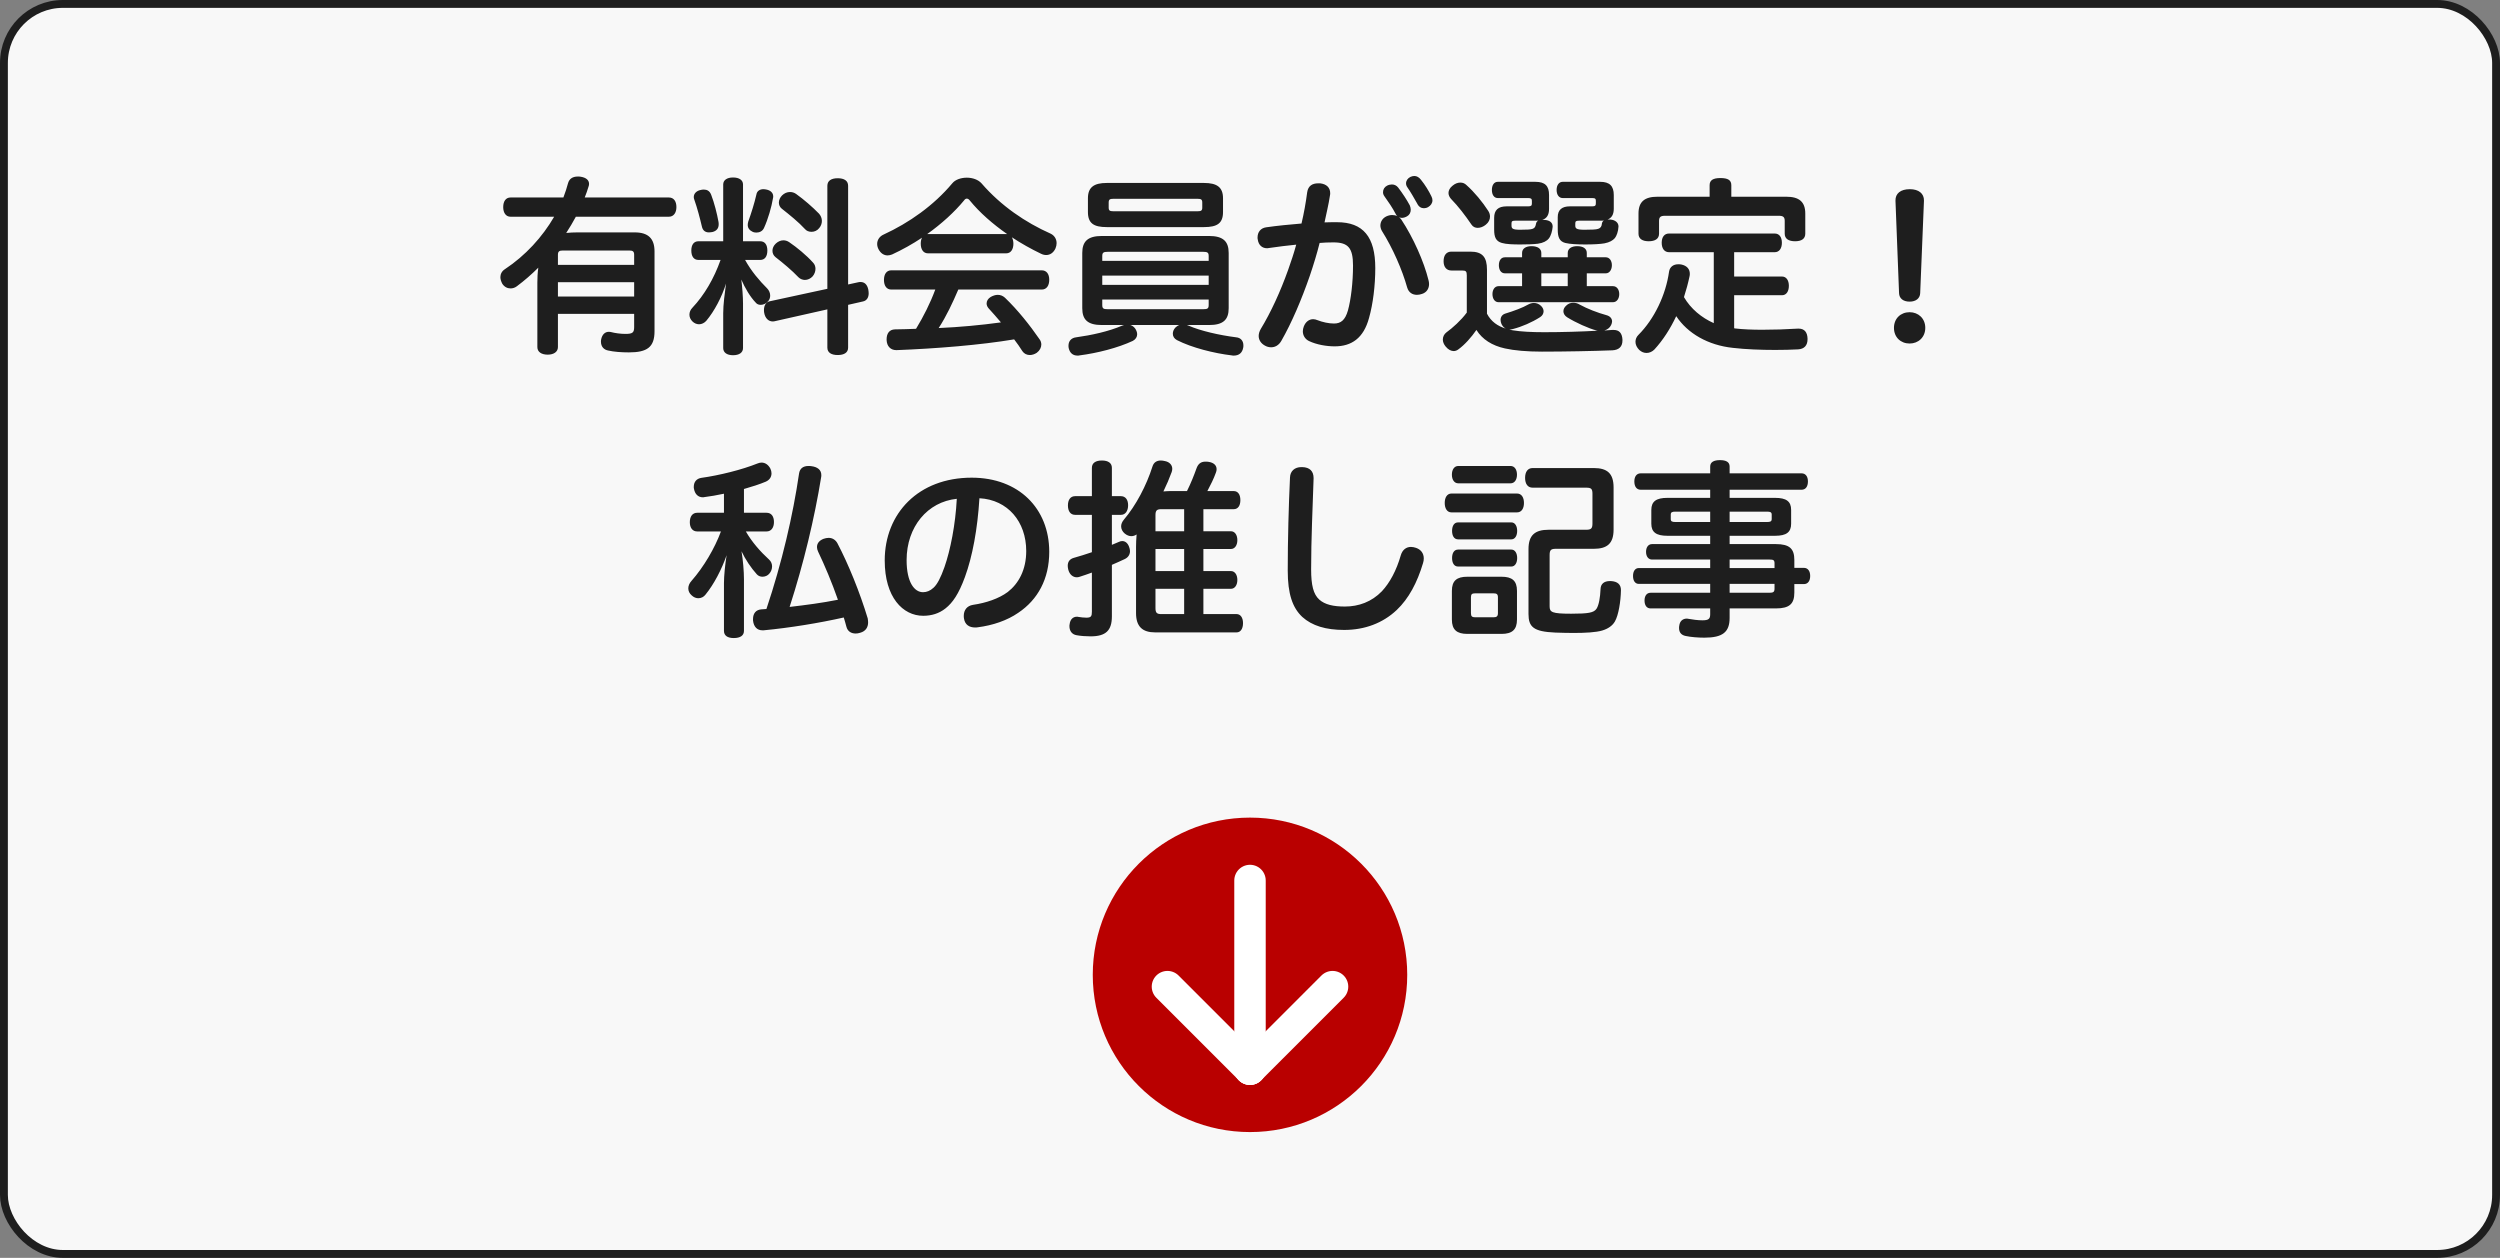
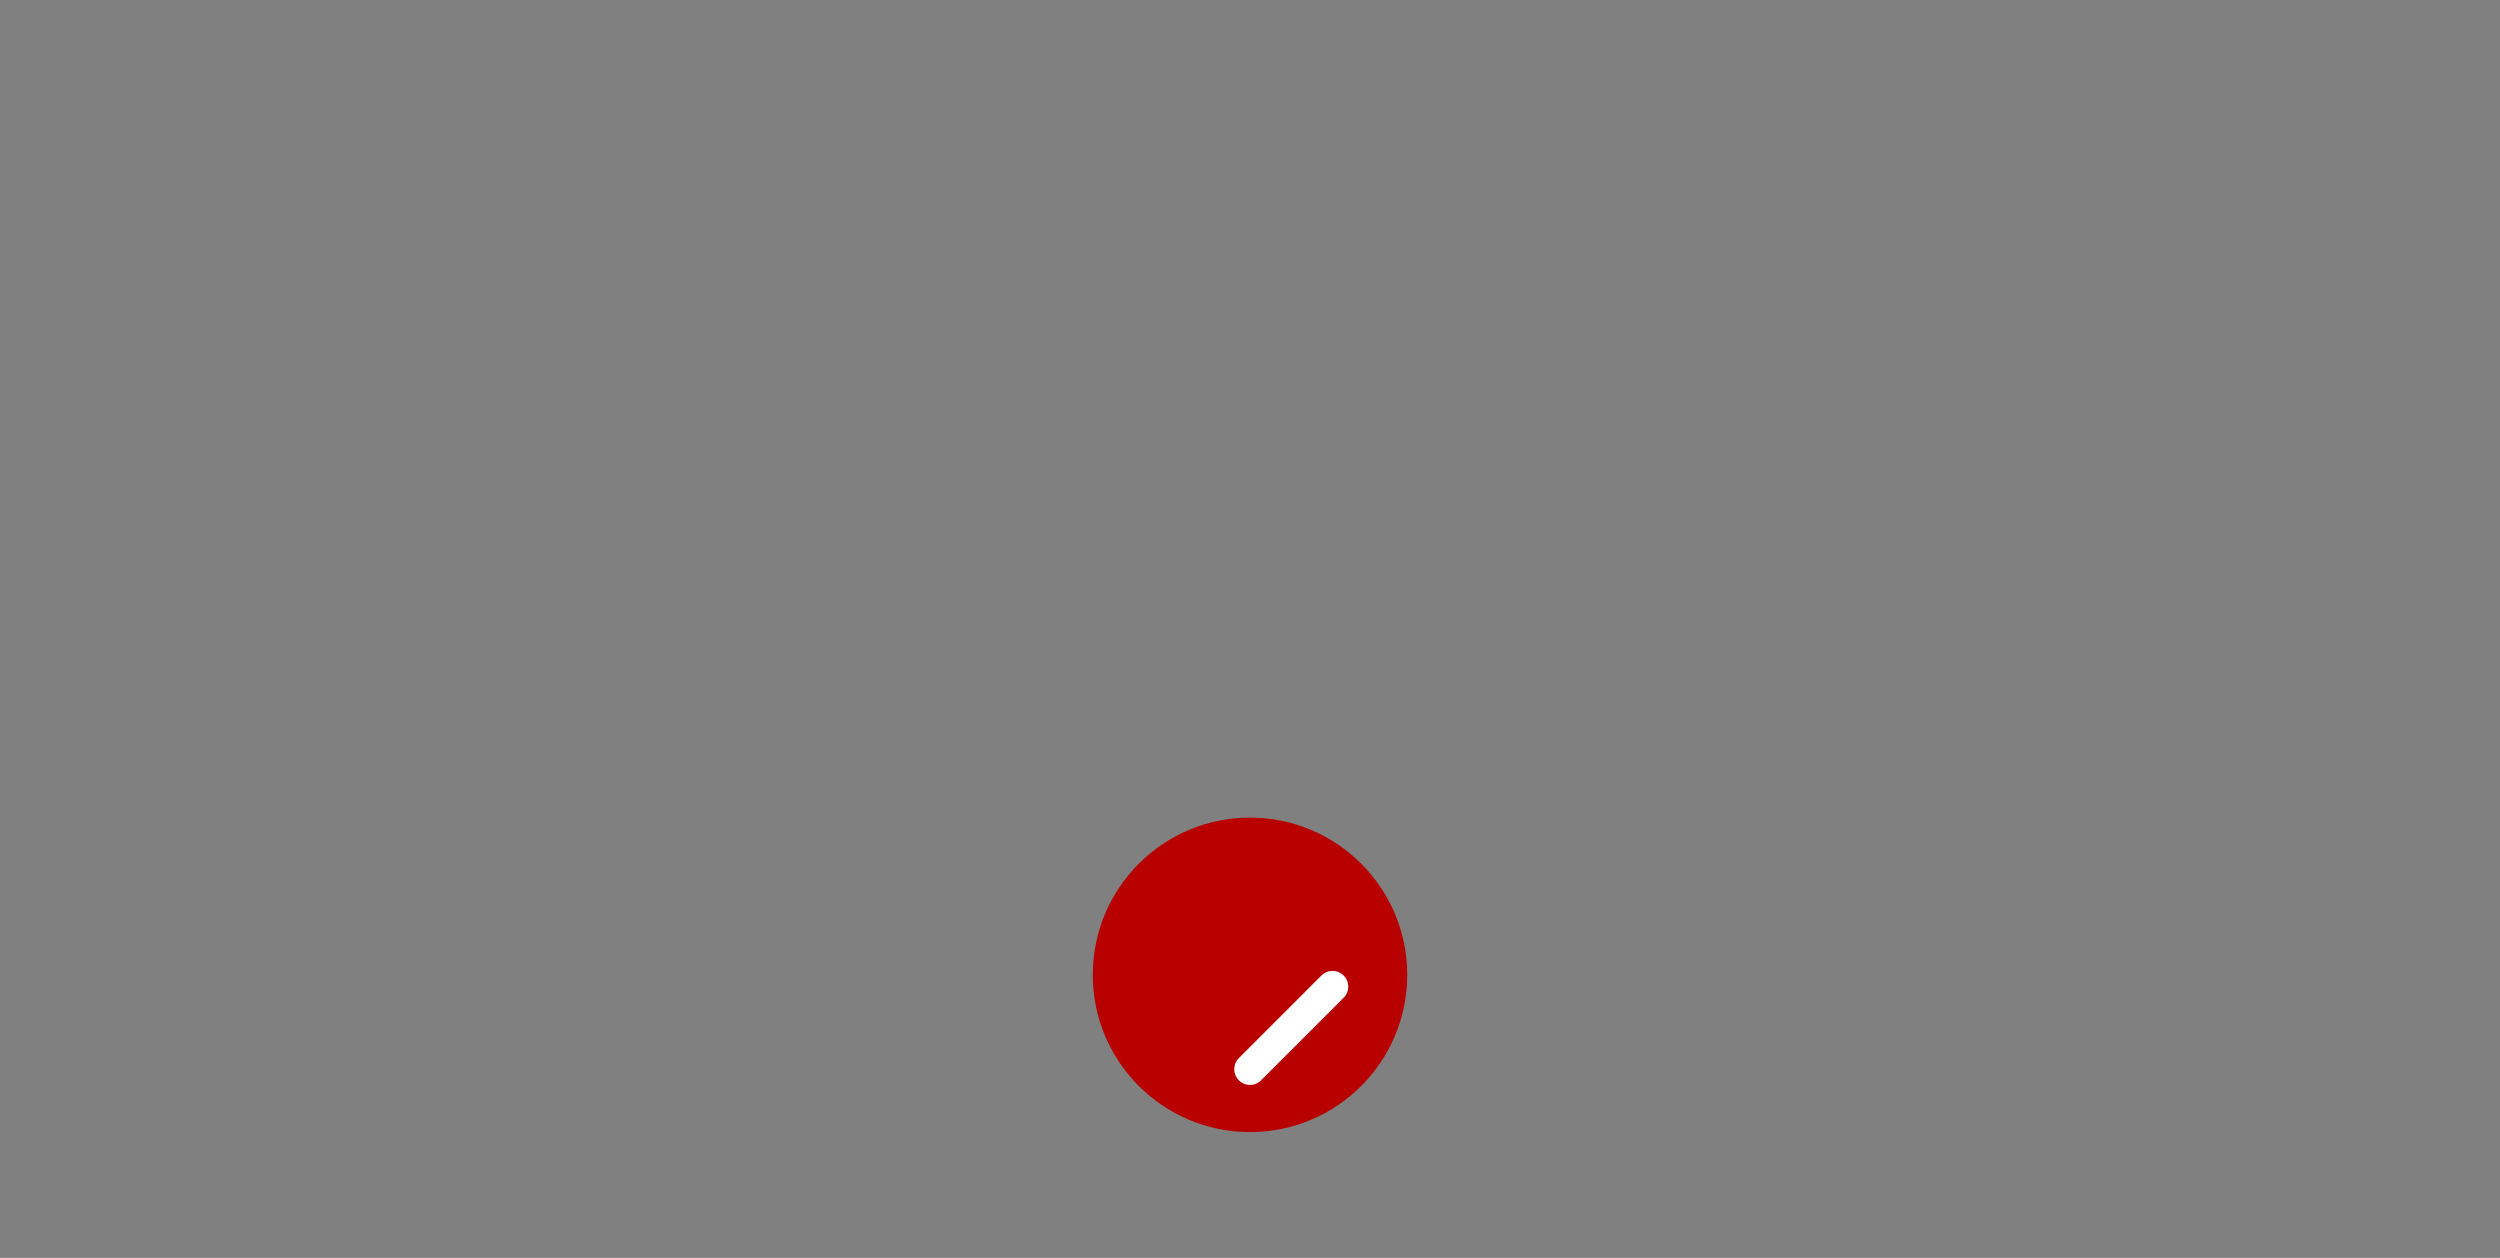
<svg xmlns="http://www.w3.org/2000/svg" width="318" height="160" viewBox="0 0 318 160" fill="none">
  <rect x="0" y="0" width="318" height="160" fill="#808080" stroke="none" />
-   <rect x="0.5" y="0.5" width="317" height="159" rx="7.5" fill="#F8F8F8" stroke="#1E1E1E" />
-   <path d="M68.352 44.152V35.944C68.352 35.416 68.376 34.696 68.472 34.048C67.608 34.912 66.696 35.704 65.76 36.4C65.52 36.592 65.232 36.688 64.944 36.688C64.536 36.688 64.152 36.496 63.888 36.088C63.744 35.8 63.648 35.536 63.648 35.248C63.648 34.864 63.84 34.48 64.224 34.24C66.84 32.512 69 30.136 70.488 27.568H64.944C64.344 27.568 64.008 27.064 64.008 26.344C64.008 25.6 64.344 25.12 64.944 25.12H71.664C71.904 24.496 72.096 23.896 72.264 23.272C72.432 22.72 72.864 22.456 73.488 22.456C73.608 22.456 73.752 22.456 73.872 22.48C74.616 22.6 74.928 22.96 74.928 23.392C74.928 23.512 74.904 23.632 74.856 23.752C74.712 24.208 74.568 24.664 74.376 25.12H85.08C85.704 25.12 86.04 25.6 86.04 26.344C86.04 27.04 85.704 27.568 85.08 27.568H73.248C72.864 28.288 72.456 28.96 72.024 29.632C72.432 29.584 73.008 29.56 73.44 29.56H80.736C82.464 29.56 83.256 30.352 83.256 31.984V42.136C83.256 44.176 82.296 44.824 79.992 44.824C79.032 44.824 78.072 44.752 77.352 44.584C76.848 44.488 76.44 44.128 76.44 43.456C76.44 43.384 76.44 43.288 76.464 43.192C76.584 42.544 76.968 42.208 77.424 42.208C77.52 42.208 77.592 42.208 77.688 42.232C78.24 42.376 78.936 42.472 79.536 42.472C80.448 42.472 80.664 42.328 80.664 41.608V39.928H70.968V44.152C70.968 44.752 70.44 45.112 69.672 45.112C68.856 45.112 68.352 44.752 68.352 44.152ZM70.968 35.896V37.72H80.664V35.896H70.968ZM80.664 33.688V32.416C80.664 31.984 80.496 31.864 80.04 31.864H71.592C71.136 31.864 70.968 31.984 70.968 32.416V33.688H80.664ZM96.696 33.064H94.776C95.568 34.504 96.6 35.704 97.584 36.688C97.824 36.928 97.968 37.264 97.968 37.6C97.968 37.84 97.896 38.104 97.704 38.32C97.44 38.632 97.08 38.776 96.768 38.776C96.528 38.776 96.312 38.704 96.168 38.536C95.4 37.744 94.752 36.616 94.296 35.56C94.416 36.544 94.512 37.696 94.512 38.632V44.272C94.512 44.848 94.032 45.184 93.24 45.184C92.472 45.184 91.992 44.848 91.992 44.272V39.856C91.992 38.728 92.184 37.312 92.352 36.064C91.824 37.768 90.864 39.592 89.832 40.816C89.592 41.08 89.256 41.248 88.92 41.248C88.632 41.248 88.32 41.128 88.08 40.888C87.816 40.624 87.696 40.336 87.696 40.024C87.696 39.712 87.816 39.4 88.08 39.136C89.592 37.528 90.816 35.44 91.656 33.064H88.848C88.248 33.064 87.936 32.608 87.936 31.864C87.936 31.144 88.248 30.688 88.848 30.688H91.992V23.464C91.992 22.912 92.472 22.576 93.24 22.576C94.032 22.576 94.512 22.912 94.512 23.464V30.688H96.696C97.296 30.688 97.608 31.144 97.608 31.864C97.608 32.608 97.296 33.064 96.696 33.064ZM107.88 38.776V44.224C107.88 44.848 107.376 45.16 106.56 45.16C105.744 45.16 105.24 44.848 105.24 44.224V39.352L98.52 40.864C98.448 40.888 98.352 40.888 98.28 40.888C97.776 40.888 97.32 40.504 97.2 39.76C97.176 39.64 97.176 39.52 97.176 39.424C97.176 38.848 97.44 38.416 97.92 38.32L105.24 36.736V23.632C105.24 22.984 105.744 22.672 106.56 22.672C107.376 22.672 107.88 22.984 107.88 23.632V36.184L109.2 35.896C109.296 35.872 109.368 35.872 109.464 35.872C109.944 35.872 110.304 36.16 110.448 36.832C110.472 37 110.496 37.168 110.496 37.312C110.496 37.864 110.232 38.248 109.776 38.344L107.88 38.776ZM101.256 24.664C102.264 25.384 103.368 26.344 104.184 27.184C104.4 27.424 104.544 27.76 104.544 28.096C104.544 28.408 104.448 28.72 104.208 29.008C103.944 29.344 103.584 29.488 103.224 29.488C102.888 29.488 102.576 29.368 102.384 29.128C101.568 28.24 100.464 27.352 99.432 26.536C99.192 26.344 99.072 26.056 99.072 25.768C99.072 25.456 99.216 25.12 99.48 24.856C99.768 24.568 100.128 24.424 100.488 24.424C100.752 24.424 101.016 24.496 101.256 24.664ZM100.392 30.808C101.352 31.456 102.576 32.464 103.416 33.4C103.632 33.616 103.728 33.904 103.728 34.192C103.728 34.528 103.608 34.864 103.368 35.152C103.104 35.44 102.744 35.608 102.384 35.608C102.096 35.608 101.784 35.488 101.568 35.272C100.752 34.408 99.6 33.448 98.64 32.704C98.376 32.488 98.256 32.2 98.256 31.888C98.256 31.576 98.4 31.24 98.688 30.976C98.976 30.712 99.312 30.568 99.648 30.568C99.888 30.568 100.152 30.64 100.392 30.808ZM91.392 28.216C91.416 28.336 91.416 28.456 91.416 28.552C91.416 29.08 91.104 29.392 90.624 29.512C90.456 29.536 90.312 29.56 90.168 29.56C89.76 29.56 89.4 29.368 89.28 28.816C89.04 27.784 88.68 26.416 88.32 25.408C88.272 25.288 88.248 25.168 88.248 25.072C88.248 24.616 88.584 24.304 89.04 24.184C89.208 24.136 89.376 24.112 89.52 24.112C89.928 24.112 90.264 24.28 90.456 24.76C90.864 25.816 91.2 27.16 91.392 28.216ZM97.176 29.008C96.984 29.416 96.6 29.584 96.216 29.584C96.072 29.584 95.904 29.56 95.784 29.512C95.352 29.32 95.112 29.008 95.112 28.624C95.112 28.48 95.136 28.336 95.184 28.168C95.568 27.088 95.952 25.888 96.216 24.736C96.288 24.28 96.672 24.064 97.104 24.064C97.248 24.064 97.368 24.088 97.488 24.112C97.992 24.208 98.352 24.52 98.352 24.976C98.352 25.048 98.352 25.12 98.328 25.192C98.136 26.344 97.704 27.856 97.176 29.008ZM132.504 36.832H121.896C121.176 38.512 120.408 40.168 119.4 41.728C122.064 41.608 124.704 41.368 127.32 41.008C126.816 40.408 126.288 39.808 125.76 39.232C125.592 39.04 125.496 38.824 125.496 38.608C125.496 38.296 125.664 37.984 126.024 37.768C126.336 37.6 126.624 37.504 126.912 37.504C127.248 37.504 127.56 37.624 127.824 37.864C129.48 39.448 131.016 41.392 132.24 43.168C132.384 43.36 132.456 43.6 132.456 43.816C132.456 44.2 132.264 44.584 131.88 44.872C131.592 45.064 131.28 45.16 130.992 45.16C130.608 45.16 130.272 44.992 130.056 44.68C129.744 44.176 129.384 43.672 129 43.168C124.704 43.888 119.064 44.344 114.048 44.536C114.024 44.536 114.024 44.536 114 44.536C113.304 44.536 112.8 44.056 112.776 43.24C112.776 43.216 112.776 43.192 112.776 43.168C112.776 42.4 113.136 41.92 113.832 41.896C114.72 41.872 115.632 41.872 116.52 41.824C117.48 40.24 118.32 38.584 118.968 36.832H113.376C112.776 36.832 112.44 36.352 112.44 35.608C112.44 34.864 112.776 34.384 113.376 34.384H132.504C133.128 34.384 133.464 34.864 133.464 35.584C133.464 36.328 133.128 36.832 132.504 36.832ZM127.992 32.224H118.032C117.432 32.224 117.12 31.696 117.12 31C117.12 30.688 117.168 30.424 117.288 30.232C116.064 31.048 114.768 31.768 113.472 32.368C113.28 32.44 113.088 32.488 112.896 32.488C112.464 32.488 112.032 32.248 111.744 31.696C111.624 31.456 111.576 31.24 111.576 31.024C111.576 30.52 111.888 30.064 112.368 29.848C115.656 28.336 118.776 26.128 121.128 23.32C121.512 22.84 122.256 22.6 122.976 22.6C123.696 22.6 124.416 22.84 124.848 23.32C127.32 26.176 130.416 28.288 133.656 29.728C134.136 29.968 134.4 30.424 134.4 30.928C134.4 31.144 134.352 31.384 134.256 31.6C134.016 32.128 133.584 32.44 133.08 32.44C132.864 32.44 132.648 32.392 132.408 32.272C131.16 31.672 129.912 30.976 128.712 30.184C128.832 30.4 128.904 30.688 128.904 31C128.904 31.696 128.592 32.224 127.992 32.224ZM118.032 29.776H127.992C128.04 29.776 128.064 29.776 128.112 29.776C126.288 28.504 124.608 27.04 123.36 25.504C123.24 25.336 123.096 25.264 122.976 25.264C122.856 25.264 122.736 25.336 122.64 25.48C121.416 26.968 119.784 28.456 117.936 29.776H118.032ZM142.968 41.344H140.16C138.36 41.344 137.664 40.672 137.664 39.208V32.176C137.664 30.712 138.36 30.016 140.16 30.016H153.792C155.592 30.016 156.288 30.712 156.288 32.176V39.208C156.288 40.672 155.592 41.344 153.792 41.344H150.984C151.056 41.368 151.104 41.392 151.176 41.416C152.688 42.088 155.136 42.64 157.224 42.904C157.824 42.952 158.16 43.36 158.16 43.936C158.16 44.032 158.16 44.128 158.136 44.224C158.016 44.896 157.584 45.232 156.936 45.232C156.864 45.232 156.792 45.232 156.696 45.208C154.44 44.944 151.584 44.224 149.712 43.264C149.352 43.072 149.184 42.784 149.184 42.448C149.184 42.184 149.28 41.92 149.496 41.68C149.64 41.536 149.808 41.416 150 41.344H143.784C144.024 41.416 144.216 41.56 144.384 41.776C144.552 42.016 144.648 42.28 144.648 42.52C144.648 42.856 144.456 43.168 144.096 43.36C142.2 44.248 139.56 44.92 137.304 45.208C137.232 45.232 137.136 45.232 137.064 45.232C136.464 45.232 136.08 44.896 135.936 44.272C135.912 44.176 135.912 44.056 135.912 43.96C135.912 43.408 136.248 42.976 136.896 42.904C138.816 42.64 141.024 42.16 142.752 41.416C142.824 41.392 142.896 41.368 142.968 41.344ZM153.744 33.184V32.56C153.744 32.128 153.576 32.032 153.072 32.032H140.88C140.376 32.032 140.208 32.128 140.208 32.56V33.184H153.744ZM153.744 35.056H140.208V36.232H153.744V35.056ZM153.744 38.104H140.208V38.8C140.208 39.256 140.376 39.328 140.88 39.328H153.072C153.576 39.328 153.744 39.256 153.744 38.8V38.104ZM140.784 23.272H153.144C154.776 23.272 155.568 23.8 155.568 25.216V26.968C155.568 28.408 154.824 28.888 153.144 28.888H140.784C139.128 28.888 138.384 28.408 138.384 26.968V25.216C138.384 23.8 139.176 23.272 140.784 23.272ZM141.624 26.872H152.328C152.76 26.872 152.928 26.8 152.928 26.416V25.768C152.928 25.36 152.76 25.288 152.328 25.288H141.624C141.192 25.288 141.024 25.36 141.024 25.768V26.416C141.024 26.8 141.192 26.872 141.624 26.872ZM177.744 27.496C177.648 27.424 177.576 27.328 177.528 27.208C177.144 26.464 176.592 25.648 176.088 24.952C175.968 24.784 175.92 24.616 175.92 24.448C175.92 24.088 176.112 23.776 176.448 23.608C176.64 23.512 176.856 23.464 177.048 23.464C177.36 23.464 177.624 23.584 177.84 23.848C178.392 24.568 178.944 25.408 179.328 26.128C179.4 26.32 179.448 26.488 179.448 26.68C179.448 27.04 179.28 27.352 178.968 27.52C178.752 27.64 178.536 27.712 178.32 27.712C178.2 27.712 178.08 27.688 177.96 27.64C178.08 27.712 178.152 27.808 178.248 27.928C179.76 30.208 181.128 33.28 181.704 35.632C181.752 35.8 181.776 35.968 181.776 36.136C181.776 36.688 181.488 37.192 180.888 37.384C180.672 37.456 180.456 37.504 180.24 37.504C179.664 37.504 179.184 37.216 178.992 36.568C178.368 34.336 177.168 31.576 175.776 29.368C175.656 29.152 175.584 28.912 175.584 28.696C175.584 28.216 175.848 27.76 176.352 27.52C176.616 27.4 176.856 27.352 177.096 27.352C177.336 27.352 177.552 27.4 177.744 27.496ZM165.552 28.432C165.864 27.112 166.104 25.768 166.272 24.472C166.392 23.608 166.968 23.32 167.664 23.32C167.76 23.32 167.856 23.32 167.928 23.32C168.744 23.416 169.2 23.872 169.2 24.568C169.2 24.664 169.2 24.76 169.176 24.832C169.008 25.984 168.696 27.232 168.48 28.288C169.056 28.264 169.56 28.264 170.064 28.264C173.4 28.264 174.936 30.136 174.936 34.096C174.936 36.304 174.648 38.656 174.144 40.432C173.448 43.024 171.912 44.056 169.776 44.056C168.72 44.056 167.472 43.84 166.512 43.384C166.008 43.144 165.72 42.664 165.72 42.136C165.72 41.944 165.768 41.728 165.84 41.536C166.08 40.912 166.536 40.6 167.04 40.6C167.208 40.6 167.4 40.648 167.568 40.72C168.24 40.984 169.032 41.152 169.68 41.152C170.544 41.152 171.096 40.744 171.456 39.496C171.84 38.104 172.104 35.92 172.104 33.784C172.104 31.528 171.48 30.832 169.608 30.832C168.936 30.832 168.384 30.856 167.856 30.904C167.52 32.248 167.088 33.664 166.608 35.08C165.552 38.128 164.304 41.056 162.984 43.36C162.672 43.912 162.192 44.176 161.688 44.176C161.424 44.176 161.136 44.104 160.896 43.96C160.368 43.672 160.104 43.216 160.104 42.736C160.104 42.448 160.2 42.136 160.368 41.848C161.664 39.712 162.864 37.096 163.848 34.336C164.232 33.256 164.592 32.176 164.88 31.12C163.848 31.216 162.528 31.384 161.376 31.552C161.304 31.576 161.232 31.576 161.16 31.576C160.56 31.576 160.08 31.192 159.984 30.448C159.96 30.376 159.96 30.304 159.96 30.208C159.96 29.536 160.344 29.008 161.064 28.912C162.384 28.72 164.064 28.552 165.552 28.432ZM179.4 22.504C179.568 22.432 179.736 22.384 179.904 22.384C180.216 22.384 180.504 22.552 180.744 22.864C181.272 23.512 181.752 24.304 182.064 24.952C182.16 25.12 182.208 25.312 182.208 25.48C182.208 25.84 181.992 26.152 181.656 26.344C181.488 26.44 181.296 26.488 181.128 26.488C180.768 26.488 180.456 26.296 180.264 25.888C179.88 25.216 179.424 24.4 179.016 23.824C178.896 23.656 178.848 23.488 178.848 23.32C178.848 22.984 179.064 22.672 179.4 22.504ZM196.056 32.728H199.416V32.176C199.416 31.624 199.896 31.312 200.616 31.312C201.384 31.312 201.84 31.624 201.84 32.176V32.728H204.264C204.72 32.728 205.032 33.16 205.032 33.736C205.032 34.312 204.72 34.768 204.264 34.768H201.84V36.4H205.176C205.656 36.4 205.968 36.832 205.968 37.408C205.968 37.984 205.656 38.44 205.176 38.44H190.608C190.128 38.44 189.84 37.984 189.84 37.408C189.84 36.856 190.128 36.4 190.608 36.4H193.608V34.768H191.424C190.92 34.768 190.656 34.312 190.656 33.736C190.656 33.16 190.92 32.728 191.424 32.728H193.608V32.176C193.608 31.624 194.088 31.312 194.808 31.312C195.576 31.312 196.056 31.624 196.056 32.176V32.728ZM196.056 36.4H199.416V34.768H196.056V36.4ZM189.144 34.312V39.904C189.672 40.912 190.512 41.488 191.544 41.8C191.328 41.704 191.136 41.512 190.992 41.224C190.92 41.056 190.872 40.864 190.872 40.696C190.872 40.312 191.088 40 191.496 39.88C192.528 39.568 193.704 39.136 194.4 38.728C194.616 38.608 194.88 38.536 195.12 38.536C195.432 38.536 195.768 38.656 196.032 38.92C196.248 39.136 196.344 39.376 196.344 39.592C196.344 39.88 196.2 40.144 195.912 40.336C194.856 41.008 193.584 41.56 192.456 41.848C192.288 41.896 192.144 41.92 192.024 41.92C191.976 41.92 191.928 41.92 191.904 41.896C192.072 41.944 192.24 41.992 192.432 42.016C193.464 42.184 194.784 42.256 196.416 42.256C198.672 42.256 201.12 42.184 203.256 42.064C203.208 42.064 203.136 42.064 203.088 42.04C202.056 41.776 200.424 41.032 199.344 40.36C199.032 40.168 198.864 39.88 198.864 39.592C198.864 39.328 198.984 39.088 199.224 38.872C199.488 38.608 199.8 38.512 200.112 38.512C200.4 38.512 200.688 38.584 200.952 38.752C201.864 39.256 203.208 39.784 204.36 40.096C204.792 40.216 205.056 40.504 205.056 40.888C205.056 41.032 205.008 41.176 204.936 41.344C204.768 41.704 204.456 41.92 204.072 42.04C204.408 42.016 204.744 41.992 205.056 41.968C205.128 41.968 205.176 41.968 205.248 41.968C205.968 41.968 206.328 42.376 206.376 43.192C206.376 43.24 206.376 43.288 206.376 43.312C206.376 44.08 205.944 44.512 205.104 44.56C202.68 44.656 199.008 44.728 196.128 44.728C194.232 44.728 192.6 44.584 191.424 44.32C189.792 43.96 188.544 43.168 187.8 41.968C187.176 42.88 186.312 43.864 185.472 44.464C185.304 44.584 185.112 44.656 184.92 44.656C184.584 44.656 184.224 44.488 183.888 44.08C183.648 43.792 183.528 43.48 183.528 43.192C183.528 42.832 183.696 42.496 183.984 42.28C184.752 41.728 185.856 40.744 186.576 39.76V35.056C186.576 34.528 186.48 34.408 185.976 34.408H184.608C184.008 34.408 183.624 33.976 183.624 33.232C183.624 32.44 184.008 32.008 184.608 32.008H187.032C188.568 32.008 189.144 32.704 189.144 34.312ZM198.144 29.2V27.616C198.144 26.704 198.672 26.248 199.68 26.248H202.536C202.92 26.248 202.992 26.128 202.992 25.864V25.552C202.992 25.288 202.92 25.192 202.512 25.192H198.768C198.312 25.192 198 24.784 198 24.16C198 23.536 198.312 23.128 198.768 23.128H203.544C204.744 23.128 205.272 23.656 205.272 24.808V26.56C205.272 27.304 204.984 27.736 204.48 27.928C204.528 27.928 204.552 27.928 204.6 27.928C204.672 27.928 204.768 27.928 204.864 27.928C205.44 27.976 205.872 28.312 205.872 28.792V28.816C205.848 29.416 205.632 30.016 205.416 30.28C205.152 30.592 204.72 30.832 204.096 30.952C203.568 31.048 202.632 31.096 201.648 31.096C200.64 31.096 199.68 31.048 199.104 30.904C198.384 30.712 198.144 30.208 198.144 29.2ZM200.376 28.432V28.672C200.376 29.056 200.496 29.224 201.552 29.224C202.488 29.224 203.04 29.2 203.304 29.104C203.592 29.008 203.736 28.792 203.76 28.456C203.784 28.264 203.88 28.12 204.024 28.048C203.88 28.072 203.712 28.072 203.52 28.072H200.856C200.472 28.072 200.376 28.144 200.376 28.432ZM197.04 24.808V26.56C197.04 27.376 196.728 27.784 196.176 27.976C196.2 27.976 196.248 27.976 196.272 27.976C196.344 27.976 196.44 27.976 196.512 27.976C197.112 28.024 197.496 28.312 197.496 28.792C197.496 28.816 197.496 28.84 197.496 28.864C197.448 29.392 197.28 29.992 197.016 30.328C196.752 30.664 196.296 30.904 195.624 31C195.048 31.072 194.304 31.096 193.392 31.096C192.528 31.096 191.592 31.072 191.04 30.904C190.272 30.688 190.056 30.16 190.056 29.2V27.712C190.056 26.728 190.56 26.248 191.64 26.248H194.376C194.76 26.248 194.856 26.152 194.856 25.888V25.552C194.856 25.288 194.76 25.192 194.376 25.192H190.512C190.056 25.192 189.768 24.784 189.768 24.16C189.768 23.536 190.056 23.128 190.512 23.128H195.312C196.536 23.128 197.04 23.656 197.04 24.808ZM195.336 28.072H192.744C192.336 28.072 192.264 28.144 192.264 28.432V28.672C192.264 29.056 192.36 29.224 193.368 29.224C194.304 29.224 194.688 29.2 194.952 29.104C195.216 29.008 195.312 28.84 195.384 28.456C195.408 28.264 195.528 28.144 195.672 28.048C195.576 28.072 195.456 28.072 195.336 28.072ZM186.528 23.536C187.56 24.448 188.592 25.72 189.288 26.8C189.456 27.04 189.528 27.304 189.528 27.544C189.528 27.928 189.36 28.288 189 28.576C188.688 28.84 188.304 28.984 187.968 28.984C187.656 28.984 187.368 28.864 187.176 28.576C186.36 27.376 185.496 26.248 184.56 25.288C184.368 25.072 184.248 24.808 184.248 24.544C184.248 24.232 184.416 23.896 184.752 23.632C185.088 23.344 185.424 23.224 185.76 23.224C186.048 23.224 186.312 23.32 186.528 23.536ZM220.584 41.752L220.68 41.776C221.688 41.896 222.888 41.944 224.16 41.944C225.624 41.944 227.184 41.896 228.696 41.8C228.72 41.8 228.768 41.8 228.792 41.8C229.56 41.8 229.896 42.304 229.92 43.072C229.92 43.096 229.92 43.12 229.92 43.144C229.92 43.936 229.512 44.392 228.72 44.44C227.808 44.488 226.824 44.512 225.792 44.512C223.992 44.512 222.072 44.44 220.416 44.248C217.272 43.912 214.68 42.424 213.216 40.216C212.472 41.8 211.536 43.264 210.432 44.464C210.168 44.728 209.808 44.896 209.448 44.896C209.112 44.896 208.8 44.776 208.512 44.512C208.2 44.2 208.032 43.84 208.032 43.48C208.032 43.168 208.152 42.856 208.392 42.616C210.456 40.552 211.896 37.48 212.304 34.552C212.4 33.928 212.88 33.616 213.456 33.616C213.576 33.616 213.72 33.616 213.84 33.64C214.584 33.784 214.944 34.24 214.944 34.816C214.944 34.912 214.944 35.008 214.92 35.104C214.728 36.016 214.488 36.904 214.2 37.792C215.064 39.28 216.432 40.408 217.992 41.104V32.08H212.304C211.704 32.08 211.368 31.6 211.368 30.88C211.368 30.16 211.704 29.704 212.304 29.704H225.744C226.32 29.704 226.656 30.16 226.656 30.88C226.656 31.6 226.32 32.08 225.744 32.08H220.584V35.176H226.68C227.232 35.176 227.544 35.68 227.544 36.352C227.544 37.048 227.232 37.552 226.68 37.552H220.584V41.752ZM220.224 25.024H227.232C228.816 25.024 229.632 25.648 229.632 27.16V29.728C229.632 30.376 229.152 30.688 228.336 30.688C227.52 30.688 227.016 30.376 227.016 29.728V28.096C227.016 27.616 226.824 27.448 226.272 27.448H211.776C211.224 27.448 211.032 27.616 211.032 28.096V29.728C211.032 30.376 210.528 30.688 209.712 30.688C208.92 30.688 208.416 30.376 208.416 29.728V27.16C208.416 25.648 209.208 25.024 210.816 25.024H217.464V23.56C217.464 22.912 217.92 22.648 218.832 22.648C219.792 22.648 220.224 22.912 220.224 23.56V25.024ZM241.56 37.288L241.104 25.528C241.08 24.616 241.752 24.064 242.928 24.064C244.056 24.064 244.752 24.616 244.728 25.528L244.248 37.288C244.224 37.96 243.696 38.368 242.904 38.368C242.088 38.368 241.584 37.96 241.56 37.288ZM242.904 39.712C244.008 39.712 244.896 40.504 244.896 41.704C244.896 42.904 244.008 43.696 242.904 43.696C241.776 43.696 240.912 42.904 240.912 41.704C240.912 40.504 241.776 39.712 242.904 39.712ZM97.488 77.464C99.456 71.608 100.872 65.512 101.64 60.232C101.736 59.584 102.168 59.272 102.84 59.272C102.96 59.272 103.08 59.272 103.2 59.296C103.992 59.392 104.472 59.776 104.472 60.424C104.472 60.52 104.472 60.616 104.448 60.712C103.608 65.92 102.216 71.704 100.44 77.2C102.504 76.96 104.544 76.696 106.584 76.288C105.816 74.08 104.88 71.872 104.064 70.168C103.968 69.976 103.92 69.76 103.92 69.592C103.92 69.112 104.208 68.752 104.76 68.536C104.976 68.464 105.192 68.416 105.408 68.416C105.864 68.416 106.272 68.656 106.512 69.088C107.904 71.728 109.368 75.328 110.376 78.664C110.4 78.856 110.424 79.024 110.424 79.168C110.424 79.792 110.112 80.296 109.416 80.488C109.2 80.56 109.008 80.584 108.84 80.584C108.264 80.584 107.808 80.296 107.664 79.72C107.568 79.336 107.448 78.952 107.328 78.544C104.256 79.24 100.44 79.864 97.128 80.176C97.08 80.176 97.032 80.176 96.984 80.176C96.336 80.176 95.88 79.768 95.784 78.928C95.784 78.856 95.784 78.808 95.784 78.736C95.784 78.016 96.168 77.56 96.84 77.512C97.056 77.488 97.272 77.488 97.488 77.464ZM91.704 67.6H88.68C88.08 67.6 87.744 67.12 87.744 66.424C87.744 65.704 88.08 65.224 88.68 65.224H92.088V62.8C91.2 62.992 90.36 63.136 89.592 63.232C89.52 63.256 89.448 63.256 89.4 63.256C88.8 63.256 88.392 62.848 88.272 62.176C88.248 62.104 88.248 62.008 88.248 61.936C88.248 61.288 88.608 60.88 89.208 60.784C91.464 60.472 94.368 59.752 96.336 58.96C96.504 58.888 96.696 58.84 96.864 58.84C97.32 58.84 97.728 59.104 97.992 59.608C98.088 59.8 98.136 60.016 98.136 60.208C98.136 60.664 97.896 61.048 97.416 61.264C96.624 61.6 95.64 61.912 94.632 62.2V65.224H97.512C98.112 65.224 98.448 65.68 98.448 66.4C98.448 67.096 98.112 67.6 97.512 67.6H94.872C95.64 68.944 96.72 70.168 97.824 71.176C98.088 71.416 98.208 71.728 98.208 72.04C98.208 72.376 98.088 72.712 97.848 72.976C97.656 73.216 97.32 73.36 96.984 73.36C96.72 73.36 96.456 73.264 96.264 73.048C95.544 72.256 94.8 71.152 94.32 70.12C94.512 71.224 94.632 72.688 94.632 73.696V80.248C94.632 80.848 94.152 81.16 93.336 81.16C92.544 81.16 92.088 80.848 92.088 80.248V74.152C92.088 73.264 92.232 71.824 92.424 70.624C91.8 72.424 90.816 74.32 89.736 75.64C89.52 75.928 89.184 76.096 88.824 76.096C88.536 76.096 88.224 75.976 87.96 75.712C87.696 75.472 87.552 75.184 87.552 74.848C87.552 74.536 87.672 74.2 87.96 73.888C89.52 72.112 90.912 69.736 91.704 67.6ZM124.584 63.376C124.344 67.288 123.696 70.792 122.736 73.408C121.944 75.568 121.176 76.672 120.264 77.392C119.448 78.04 118.488 78.328 117.432 78.328C114.84 78.328 112.536 75.976 112.536 71.296C112.536 65.296 116.832 60.76 123.6 60.76C129.576 60.76 133.464 64.672 133.464 70.192C133.464 73.648 132 76.288 129.528 77.944C128.112 78.928 126.264 79.552 124.368 79.792C124.248 79.816 124.152 79.816 124.032 79.816C123.312 79.816 122.736 79.48 122.616 78.664C122.592 78.544 122.592 78.424 122.592 78.328C122.592 77.608 123 77.056 123.768 76.936C125.424 76.696 127.056 76.144 128.184 75.304C129.576 74.224 130.536 72.472 130.536 70.096C130.536 66.352 128.184 63.568 124.584 63.376ZM121.704 63.448C117.984 63.832 115.32 67 115.32 71.248C115.32 74.104 116.328 75.328 117.408 75.328C117.864 75.328 118.32 75.16 118.752 74.752C119.208 74.344 119.664 73.48 120.144 72.112C120.888 69.976 121.536 66.736 121.704 63.448ZM153.072 78.112H157.296C157.776 78.112 158.112 78.544 158.112 79.264C158.112 80.008 157.776 80.44 157.296 80.44H146.928C145.32 80.44 144.504 79.696 144.504 77.992V69.592C144.504 69.088 144.528 68.536 144.576 67.984C144.36 68.128 144.144 68.2 143.904 68.2C143.616 68.2 143.328 68.08 143.064 67.864C142.776 67.624 142.608 67.288 142.608 66.952C142.608 66.664 142.728 66.376 142.968 66.088C144.48 64.312 145.824 61.768 146.592 59.344C146.76 58.792 147.168 58.576 147.648 58.576C147.816 58.576 147.984 58.6 148.176 58.648C148.704 58.744 149.112 59.104 149.112 59.632C149.112 59.752 149.088 59.896 149.04 60.04C148.752 60.832 148.392 61.672 147.984 62.512C148.296 62.488 148.584 62.464 148.848 62.464H150.984C151.488 61.456 151.872 60.472 152.184 59.608C152.4 58.984 152.76 58.72 153.336 58.72C153.456 58.72 153.576 58.72 153.72 58.744C154.368 58.84 154.752 59.176 154.752 59.68C154.752 59.824 154.728 59.968 154.656 60.136C154.392 60.88 153.984 61.696 153.576 62.464H156.936C157.44 62.464 157.776 62.872 157.776 63.616C157.776 64.36 157.44 64.768 156.936 64.768H153.072V67.576H156.576C157.056 67.576 157.392 68.032 157.392 68.704C157.392 69.376 157.056 69.832 156.576 69.832H153.072V72.64H156.576C157.056 72.64 157.392 73.096 157.392 73.768C157.392 74.44 157.056 74.896 156.576 74.896H153.072V78.112ZM146.976 72.64H150.624V69.832H146.976V72.64ZM146.976 74.896V77.344C146.976 77.944 147.144 78.112 147.72 78.112H150.624V74.896H146.976ZM150.624 64.768H147.72C147.144 64.768 146.976 64.936 146.976 65.536V67.576H150.624V64.768ZM141.432 65.488V69.304C141.744 69.184 142.056 69.04 142.344 68.92C142.488 68.848 142.632 68.824 142.752 68.824C143.136 68.824 143.448 69.088 143.616 69.544C143.688 69.736 143.736 69.928 143.736 70.096C143.736 70.528 143.52 70.888 143.088 71.104C142.56 71.344 142.008 71.608 141.432 71.848V78.4C141.432 80.2 140.664 80.944 138.72 80.944C138.096 80.944 137.472 80.896 136.944 80.8C136.368 80.704 136.032 80.272 136.032 79.648C136.032 79.576 136.032 79.48 136.056 79.408C136.128 78.736 136.536 78.448 136.968 78.448C137.04 78.448 137.112 78.448 137.184 78.472C137.472 78.52 137.88 78.568 138.192 78.568C138.792 78.568 138.888 78.376 138.888 77.8V72.832C138.384 73.024 137.856 73.192 137.352 73.36C137.232 73.408 137.088 73.432 136.968 73.432C136.488 73.432 136.056 73.096 135.888 72.472C135.84 72.28 135.816 72.112 135.816 71.968C135.816 71.44 136.08 71.104 136.584 70.96C137.352 70.744 138.12 70.504 138.888 70.24V65.488H136.752C136.152 65.488 135.84 65.008 135.84 64.288C135.84 63.592 136.152 63.112 136.752 63.112H138.888V59.512C138.888 58.888 139.368 58.576 140.16 58.576C140.952 58.576 141.432 58.888 141.432 59.512V63.112H142.584C143.16 63.112 143.496 63.568 143.496 64.264C143.496 64.984 143.16 65.488 142.584 65.488H141.432ZM165.648 59.416C166.608 59.44 167.088 59.944 167.088 60.808C167.088 60.832 167.088 60.856 167.088 60.88C166.968 64.504 166.776 68.632 166.776 72.424C166.776 74.44 167.064 75.592 167.808 76.264C168.528 76.912 169.608 77.152 171.072 77.152C172.824 77.152 174.48 76.552 175.776 75.208C176.784 74.128 177.624 72.568 178.176 70.648C178.392 69.904 178.896 69.568 179.472 69.568C179.688 69.568 179.904 69.616 180.12 69.688C180.744 69.904 181.104 70.384 181.104 71.032C181.104 71.224 181.08 71.416 181.008 71.632C180.264 74.128 179.184 76.144 177.672 77.584C175.896 79.264 173.592 80.128 170.976 80.128C168.648 80.128 166.896 79.6 165.648 78.472C164.4 77.296 163.8 75.544 163.8 72.568C163.8 68.68 163.92 64.264 164.088 60.736C164.112 59.92 164.688 59.416 165.528 59.416C165.576 59.416 165.6 59.416 165.648 59.416ZM194.952 59.536H202.728C204.432 59.536 205.248 60.208 205.248 62.008V67.36C205.248 69.136 204.432 69.808 202.728 69.808H197.88C197.28 69.808 197.112 69.976 197.112 70.6V77.128C197.112 77.872 197.4 78.064 199.848 78.064C202.032 78.064 202.752 77.944 203.088 77.416C203.376 76.96 203.544 76.024 203.592 74.896C203.616 74.272 204.048 73.912 204.768 73.912C204.816 73.912 204.864 73.912 204.912 73.912C205.752 73.96 206.184 74.344 206.184 75.064C206.16 76.528 205.872 78.256 205.416 79.048C205.104 79.6 204.528 79.984 203.808 80.2C203.016 80.44 201.648 80.512 200.16 80.512C199.392 80.512 198.6 80.488 197.832 80.464C195.048 80.344 194.424 79.744 194.424 78.088V69.856C194.424 68.056 195.264 67.384 196.992 67.384H201.768C202.392 67.384 202.56 67.216 202.56 66.592V62.8C202.56 62.176 202.392 62.032 201.768 62.032H194.952C194.328 62.032 193.992 61.552 193.992 60.784C193.992 60.016 194.328 59.536 194.952 59.536ZM192.96 75.16V78.808C192.96 80.104 192.336 80.632 190.992 80.632H186.648C185.304 80.632 184.68 80.104 184.68 78.808V75.16C184.68 73.864 185.304 73.36 186.648 73.36H190.992C192.336 73.36 192.96 73.864 192.96 75.16ZM190.536 77.992V75.976C190.536 75.568 190.368 75.472 189.96 75.472H187.656C187.248 75.472 187.104 75.568 187.104 75.976V77.992C187.104 78.4 187.248 78.52 187.656 78.52H189.96C190.368 78.52 190.536 78.4 190.536 77.992ZM192.144 61.48H185.496C184.992 61.48 184.68 61.024 184.68 60.376C184.68 59.728 184.992 59.272 185.496 59.272H192.144C192.648 59.272 192.96 59.728 192.96 60.376C192.96 61.024 192.648 61.48 192.144 61.48ZM192.96 65.176H184.632C184.056 65.176 183.768 64.648 183.768 63.976C183.768 63.304 184.056 62.776 184.632 62.776H192.96C193.56 62.776 193.848 63.304 193.848 63.976C193.848 64.648 193.56 65.176 192.96 65.176ZM192.24 68.608H185.472C184.944 68.608 184.704 68.128 184.704 67.528C184.704 66.928 184.944 66.448 185.472 66.448H192.24C192.72 66.448 192.984 66.928 192.984 67.528C192.984 68.128 192.72 68.608 192.24 68.608ZM192.24 72.064H185.472C184.944 72.064 184.704 71.584 184.704 70.984C184.704 70.384 184.944 69.904 185.472 69.904H192.24C192.72 69.904 192.984 70.384 192.984 70.984C192.984 71.584 192.72 72.064 192.24 72.064ZM228.24 74.296V75.376C228.24 76.792 227.64 77.392 225.888 77.392H220.008V78.592C220.008 80.392 219.144 81.112 216.792 81.112C216 81.112 215.088 81.04 214.416 80.896C213.936 80.8 213.576 80.512 213.576 79.888C213.576 79.792 213.576 79.696 213.6 79.6C213.672 78.952 214.104 78.688 214.536 78.688C214.608 78.688 214.68 78.688 214.752 78.712C215.28 78.808 215.976 78.904 216.528 78.904C217.32 78.904 217.536 78.736 217.536 78.136V77.392H209.952C209.472 77.392 209.184 77.008 209.184 76.384C209.184 75.784 209.472 75.4 209.952 75.4H217.536V74.272H208.464C207.984 74.272 207.72 73.864 207.72 73.264C207.72 72.664 207.984 72.256 208.464 72.256H217.536V71.176H210.144C209.664 71.176 209.376 70.768 209.376 70.192C209.376 69.616 209.664 69.208 210.144 69.208H217.536V68.152H212.088C210.672 68.152 210.048 67.696 210.048 66.616V64.864C210.048 63.784 210.672 63.328 212.088 63.328H217.536V62.296H208.704C208.176 62.296 207.888 61.888 207.888 61.24C207.888 60.616 208.176 60.208 208.704 60.208H217.536V59.344C217.536 58.768 218.016 58.528 218.784 58.528C219.552 58.528 220.008 58.768 220.008 59.344V60.208H229.152C229.68 60.208 229.968 60.616 229.968 61.24C229.968 61.888 229.68 62.296 229.152 62.296H220.008V63.328H225.792C227.232 63.328 227.832 63.784 227.832 64.864V66.616C227.832 67.696 227.232 68.152 225.792 68.152H220.008V69.208H225.888C227.64 69.208 228.24 69.808 228.24 71.224V72.232H229.464C229.944 72.232 230.256 72.616 230.256 73.264C230.256 73.912 229.944 74.296 229.464 74.296H228.24ZM225.72 74.272H225.648H220.008V75.4H225.096C225.576 75.4 225.72 75.28 225.72 74.872V74.272ZM225.72 72.256V71.656C225.72 71.248 225.576 71.176 225.096 71.176H220.008V72.256H225.72ZM220.008 66.4H224.76C225.192 66.4 225.36 66.328 225.36 66.016V65.464C225.36 65.152 225.192 65.08 224.76 65.08H220.008V66.4ZM217.536 65.08H213.12C212.688 65.08 212.52 65.152 212.52 65.464V66.016C212.52 66.328 212.688 66.4 213.12 66.4H217.536V65.08Z" fill="#1E1E1E" />
  <circle cx="159" cy="124" r="20" fill="#B90000" />
-   <path d="M159 112V124V136" stroke="white" stroke-width="4" stroke-linecap="round" />
-   <path d="M159 136L148.5 125.5" stroke="white" stroke-width="4" stroke-linecap="round" />
  <path d="M159 136L169.5 125.5" stroke="white" stroke-width="4" stroke-linecap="round" />
</svg>